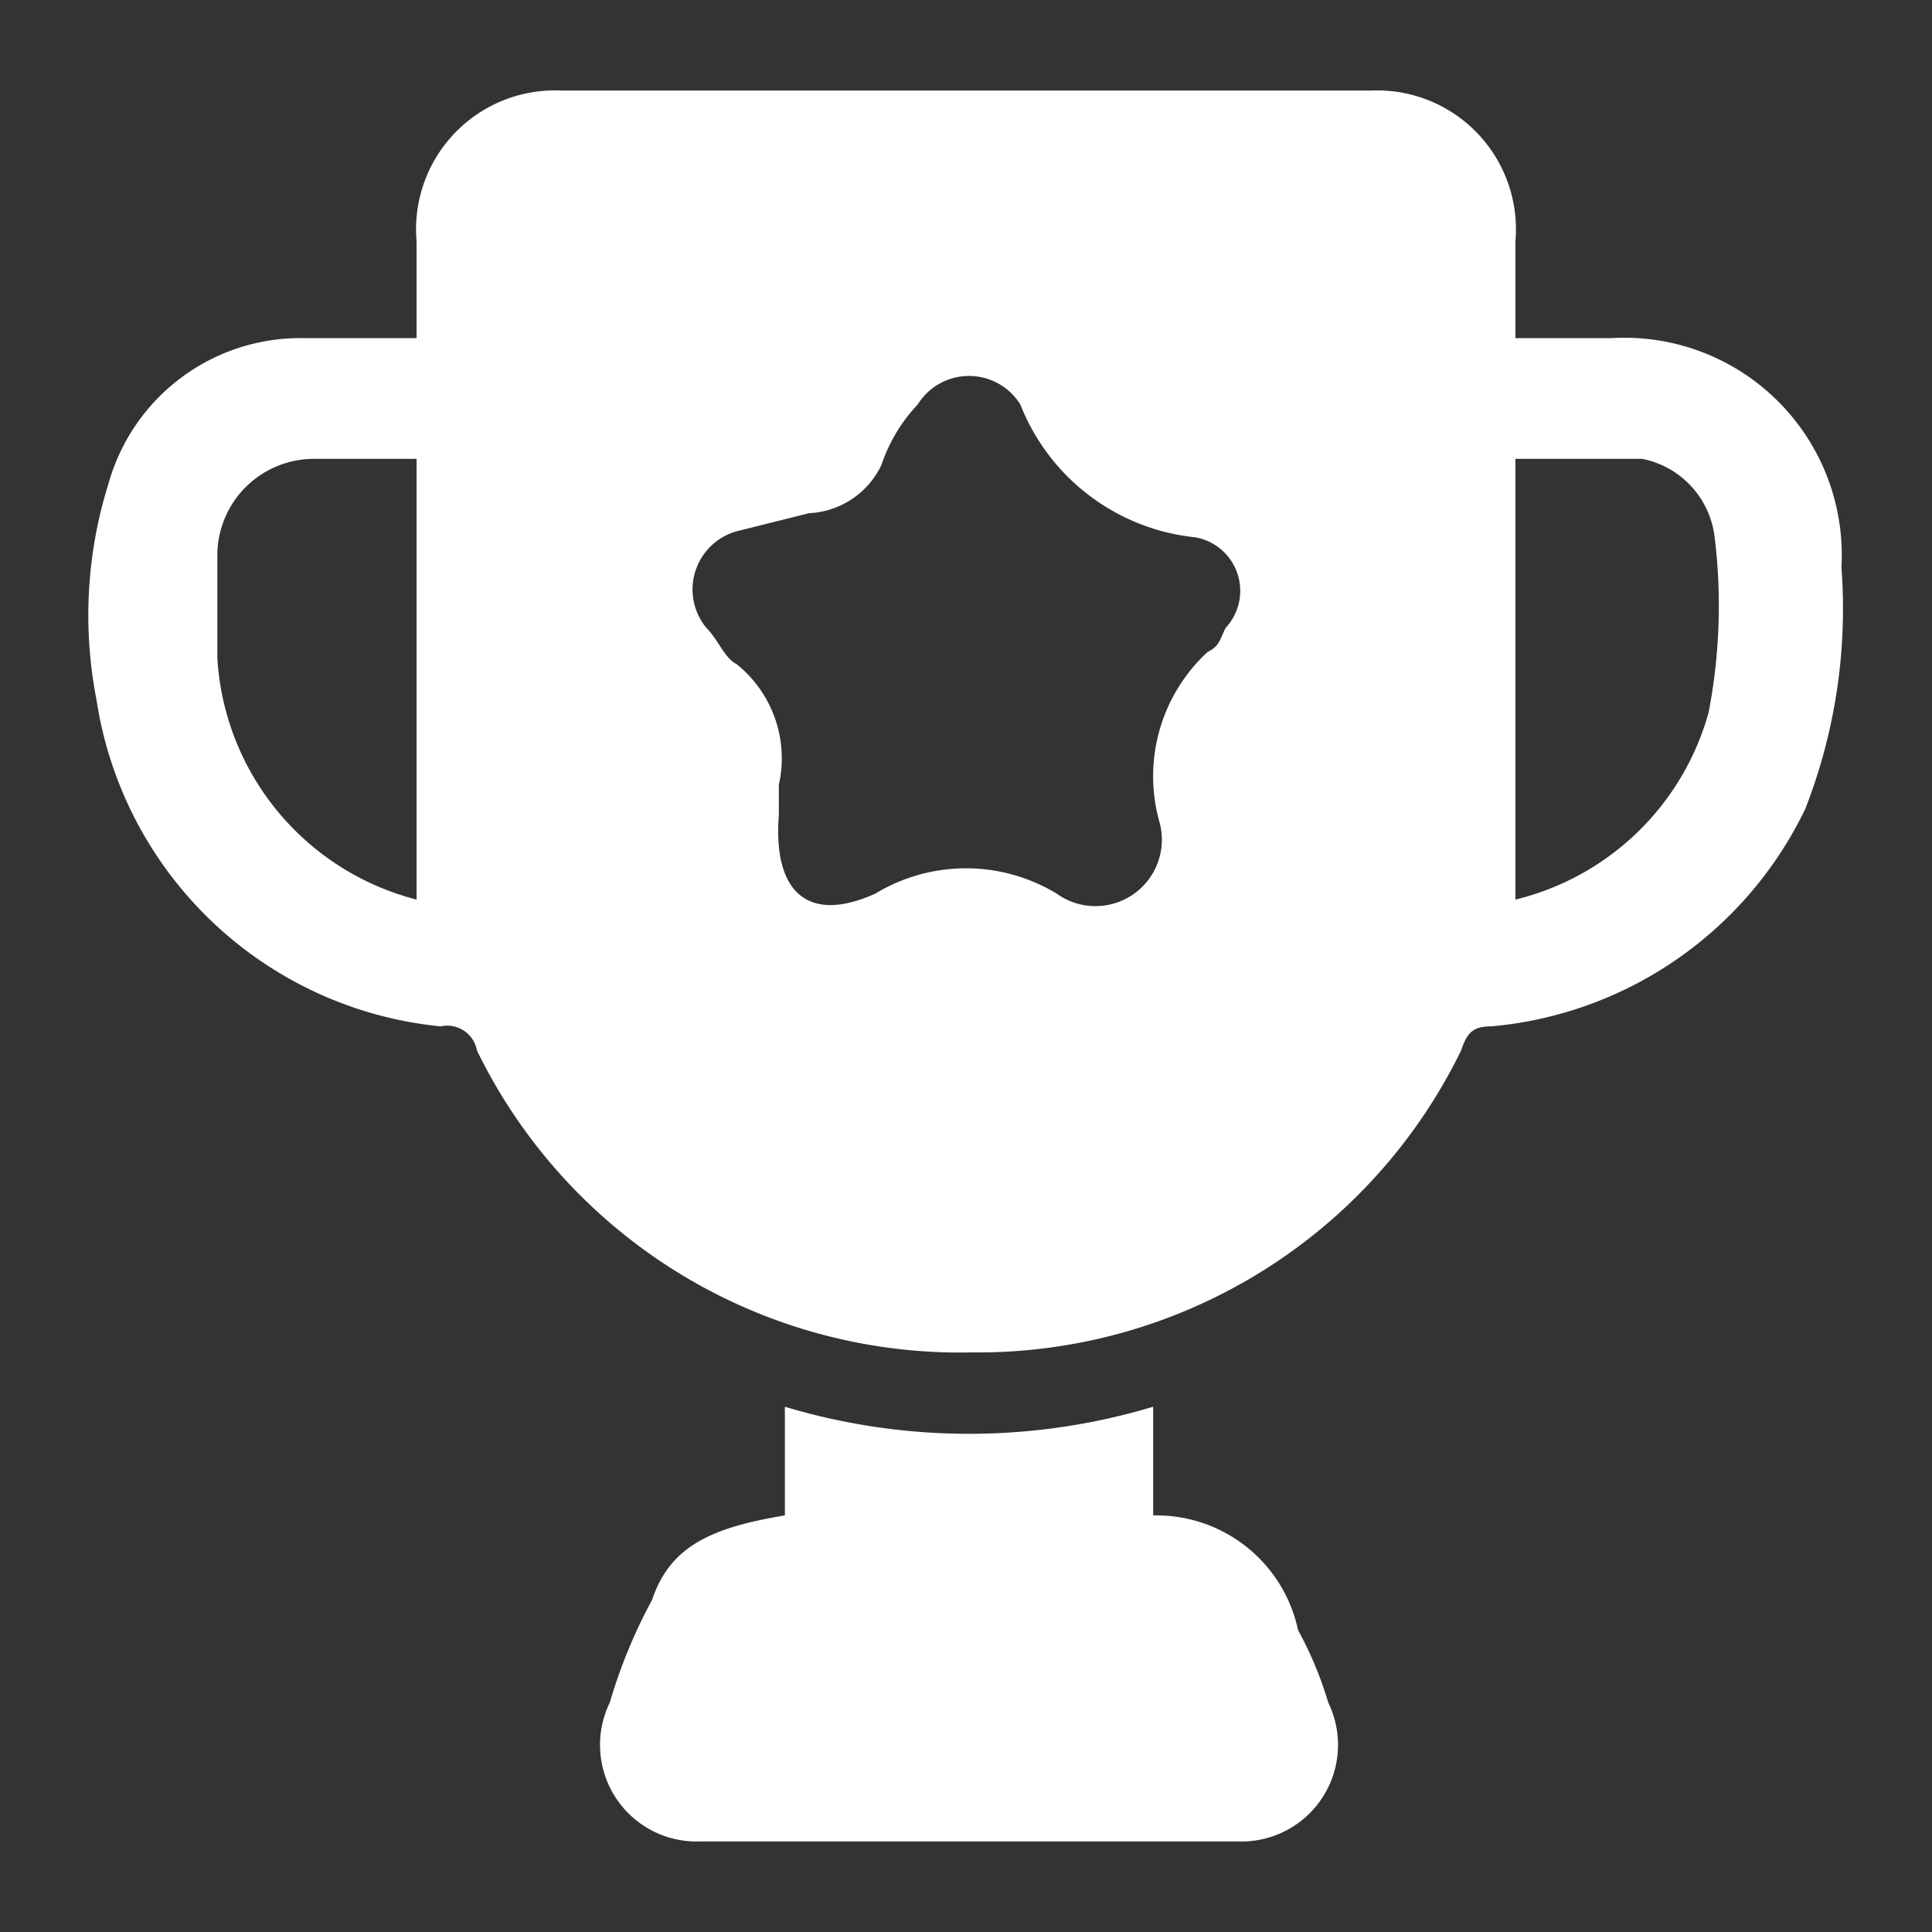
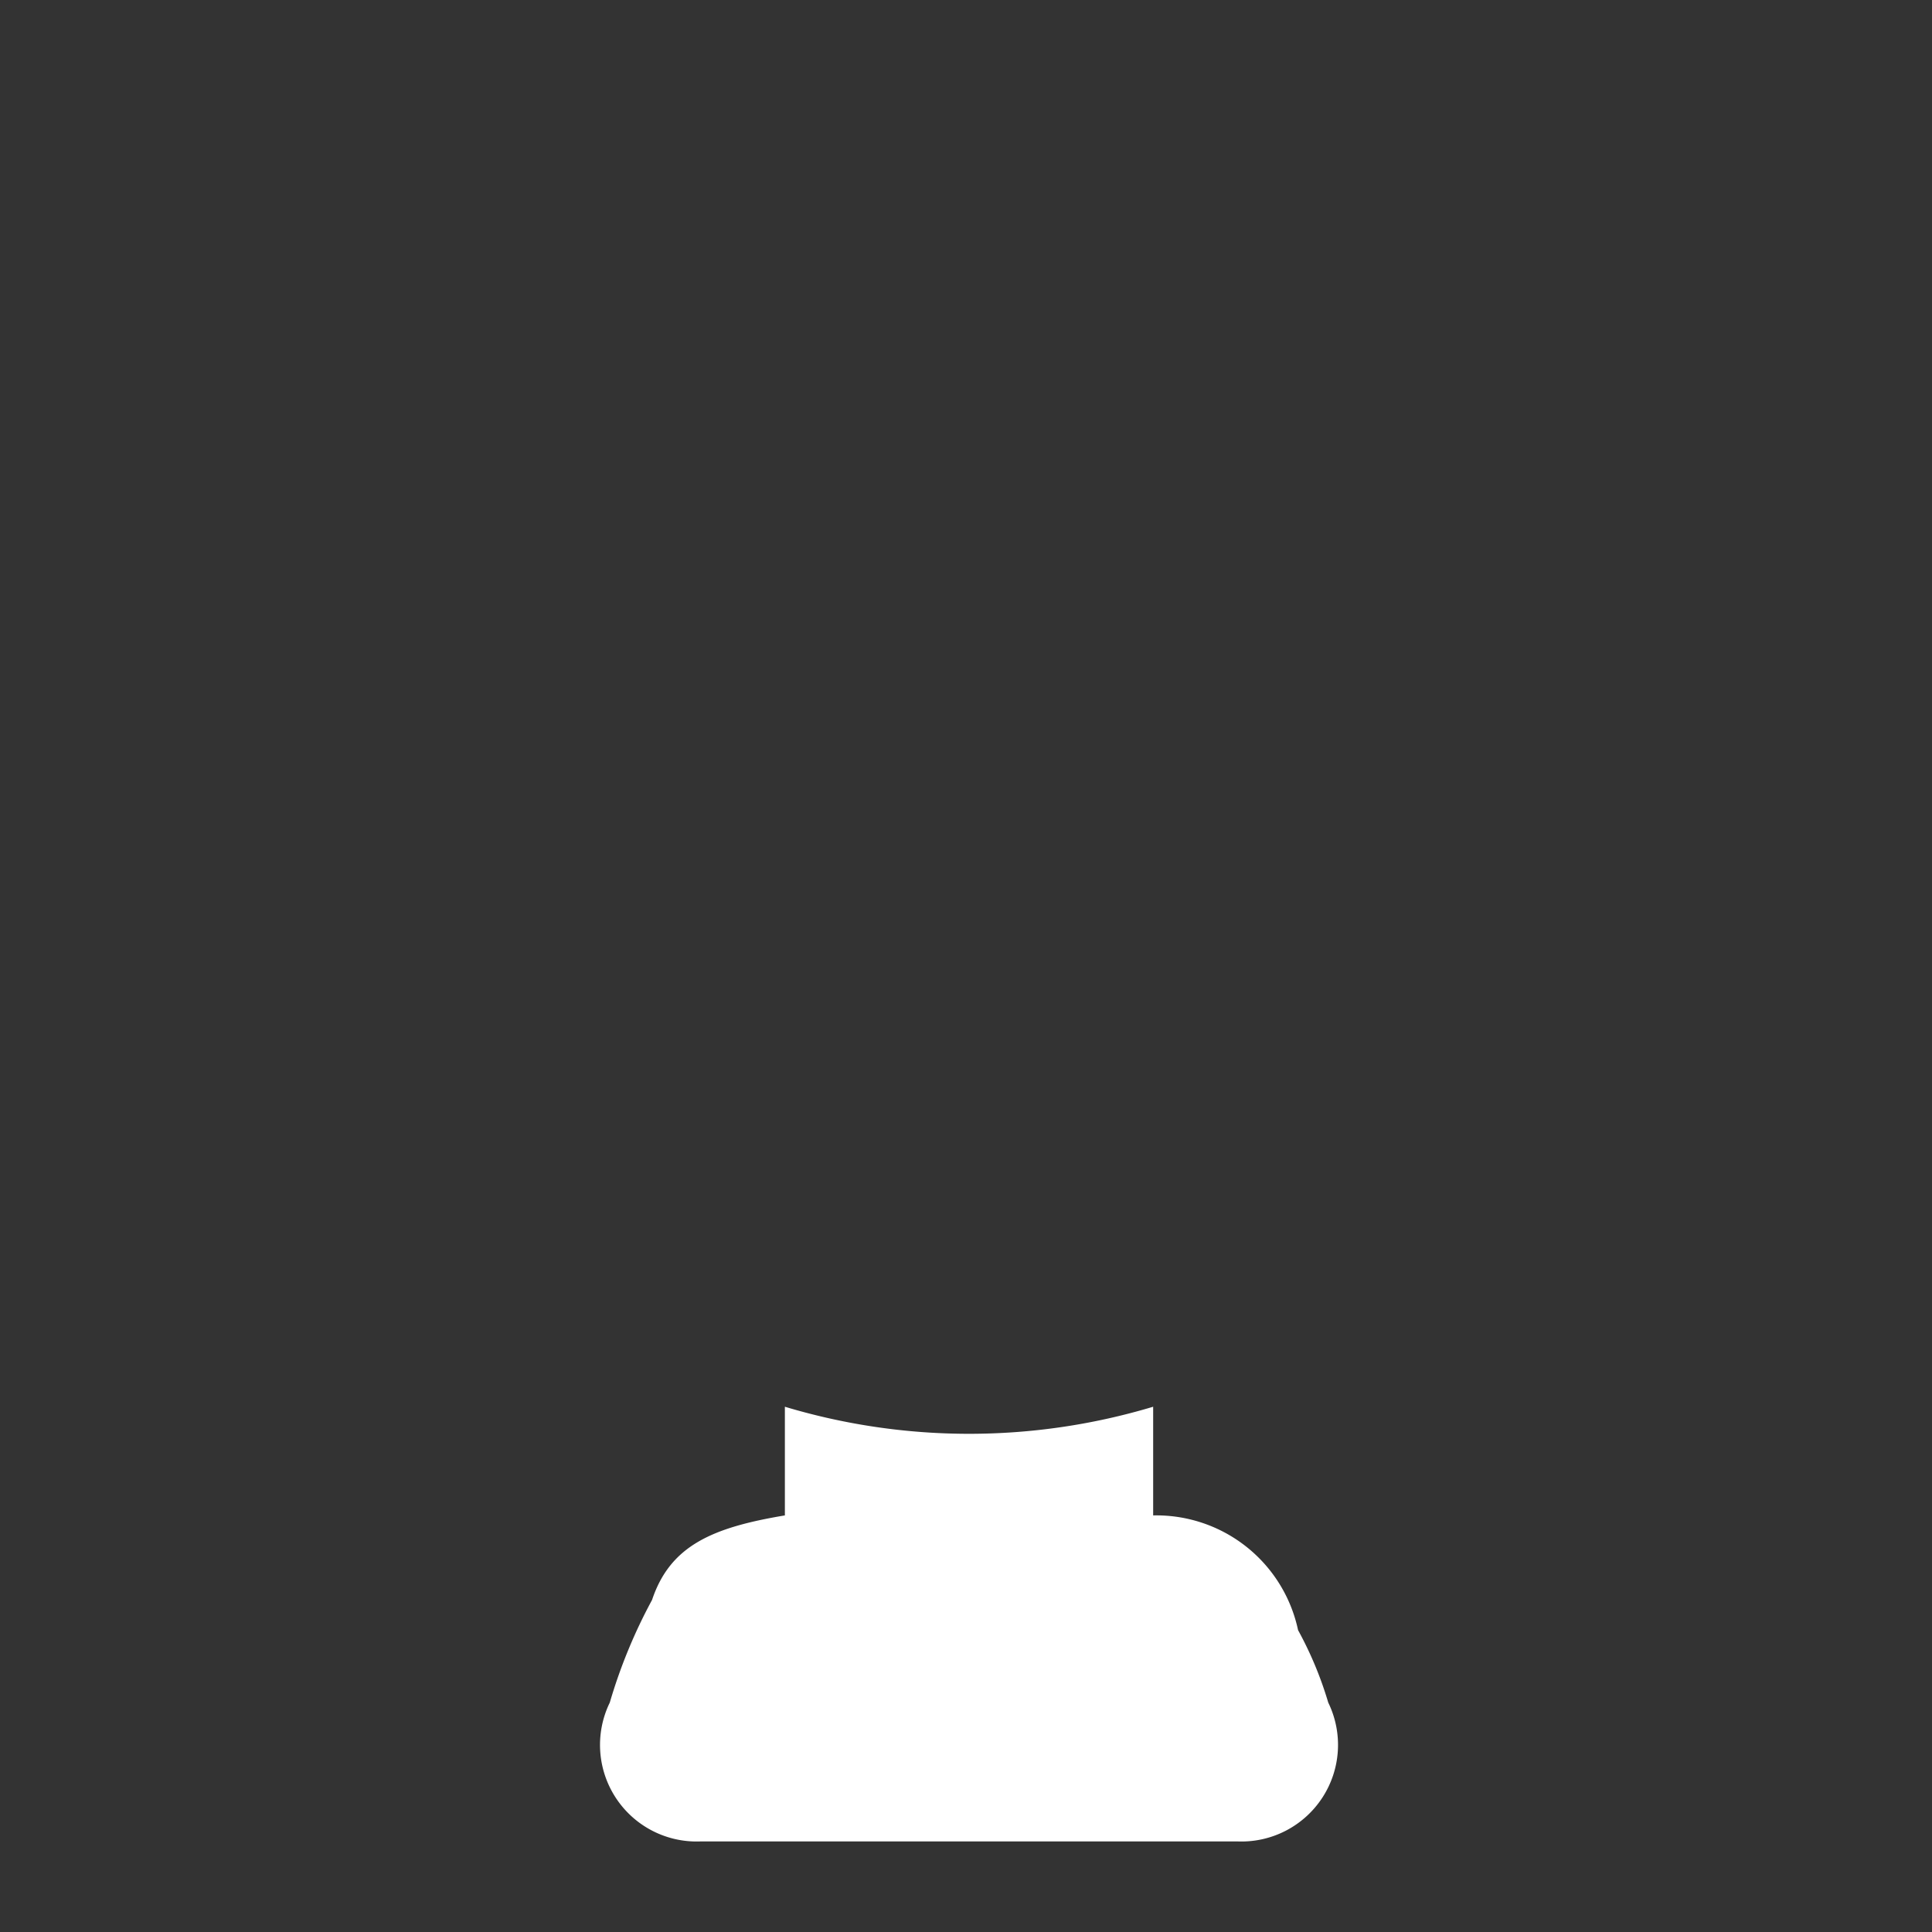
<svg xmlns="http://www.w3.org/2000/svg" viewBox="0 0 32 32">
  <rect x="0" y="0" width="32" height="32" fill="#333333" stroke="none" />
-   <path d="M6.9,5.6V4A2.3,2.3,0,0,1,9.3,1.5H22.7A2.3,2.3,0,0,1,25.1,4V5.6h1.6a3.6,3.6,0,0,1,3.8,3.8,9.1,9.1,0,0,1-.6,4A6.4,6.4,0,0,1,24.7,17c-.3,0-.4.1-.5.4a8.9,8.9,0,0,1-8.1,5,8.9,8.9,0,0,1-8.2-5,.5.5,0,0,0-.6-.4,6.4,6.4,0,0,1-5.7-5.4A7.3,7.3,0,0,1,1.8,8,3.3,3.3,0,0,1,5,5.6Zm6,7.4v.5c-.1,1.3.5,1.8,1.6,1.3a2.9,2.9,0,0,1,3,0,1.1,1.1,0,0,0,1.7-1.2,2.8,2.8,0,0,1,.8-2.8c.2-.1.2-.2.3-.4a.9.9,0,0,0-.5-1.5,3.5,3.5,0,0,1-2.9-2.2,1,1,0,0,0-1.7,0,2.7,2.7,0,0,0-.6,1,1.4,1.4,0,0,1-1.2.8l-1.2.3a1,1,0,0,0-.5,1.6c.2.2.3.5.5.6A2,2,0,0,1,12.9,13Zm-6,1.9V7.6H5.2A1.6,1.6,0,0,0,3.6,9.2v1.7A4.4,4.4,0,0,0,6.9,14.9Zm18.2,0a4.4,4.4,0,0,0,3.2-3.1,9.3,9.3,0,0,0,.1-2.9,1.5,1.5,0,0,0-1.2-1.3H25.1Z" style="fill:#fff" />
  <path d="M13,25.1V23.3a10.6,10.6,0,0,0,6.1,0v1.8A2.4,2.4,0,0,1,21.5,27a6.1,6.1,0,0,1,.5,1.2,1.6,1.6,0,0,1-1.5,2.3H11.6a1.6,1.6,0,0,1-1.5-2.3,8.7,8.7,0,0,1,.7-1.7C11.1,25.6,11.8,25.3,13,25.1Z" style="fill:#fff" />
</svg>